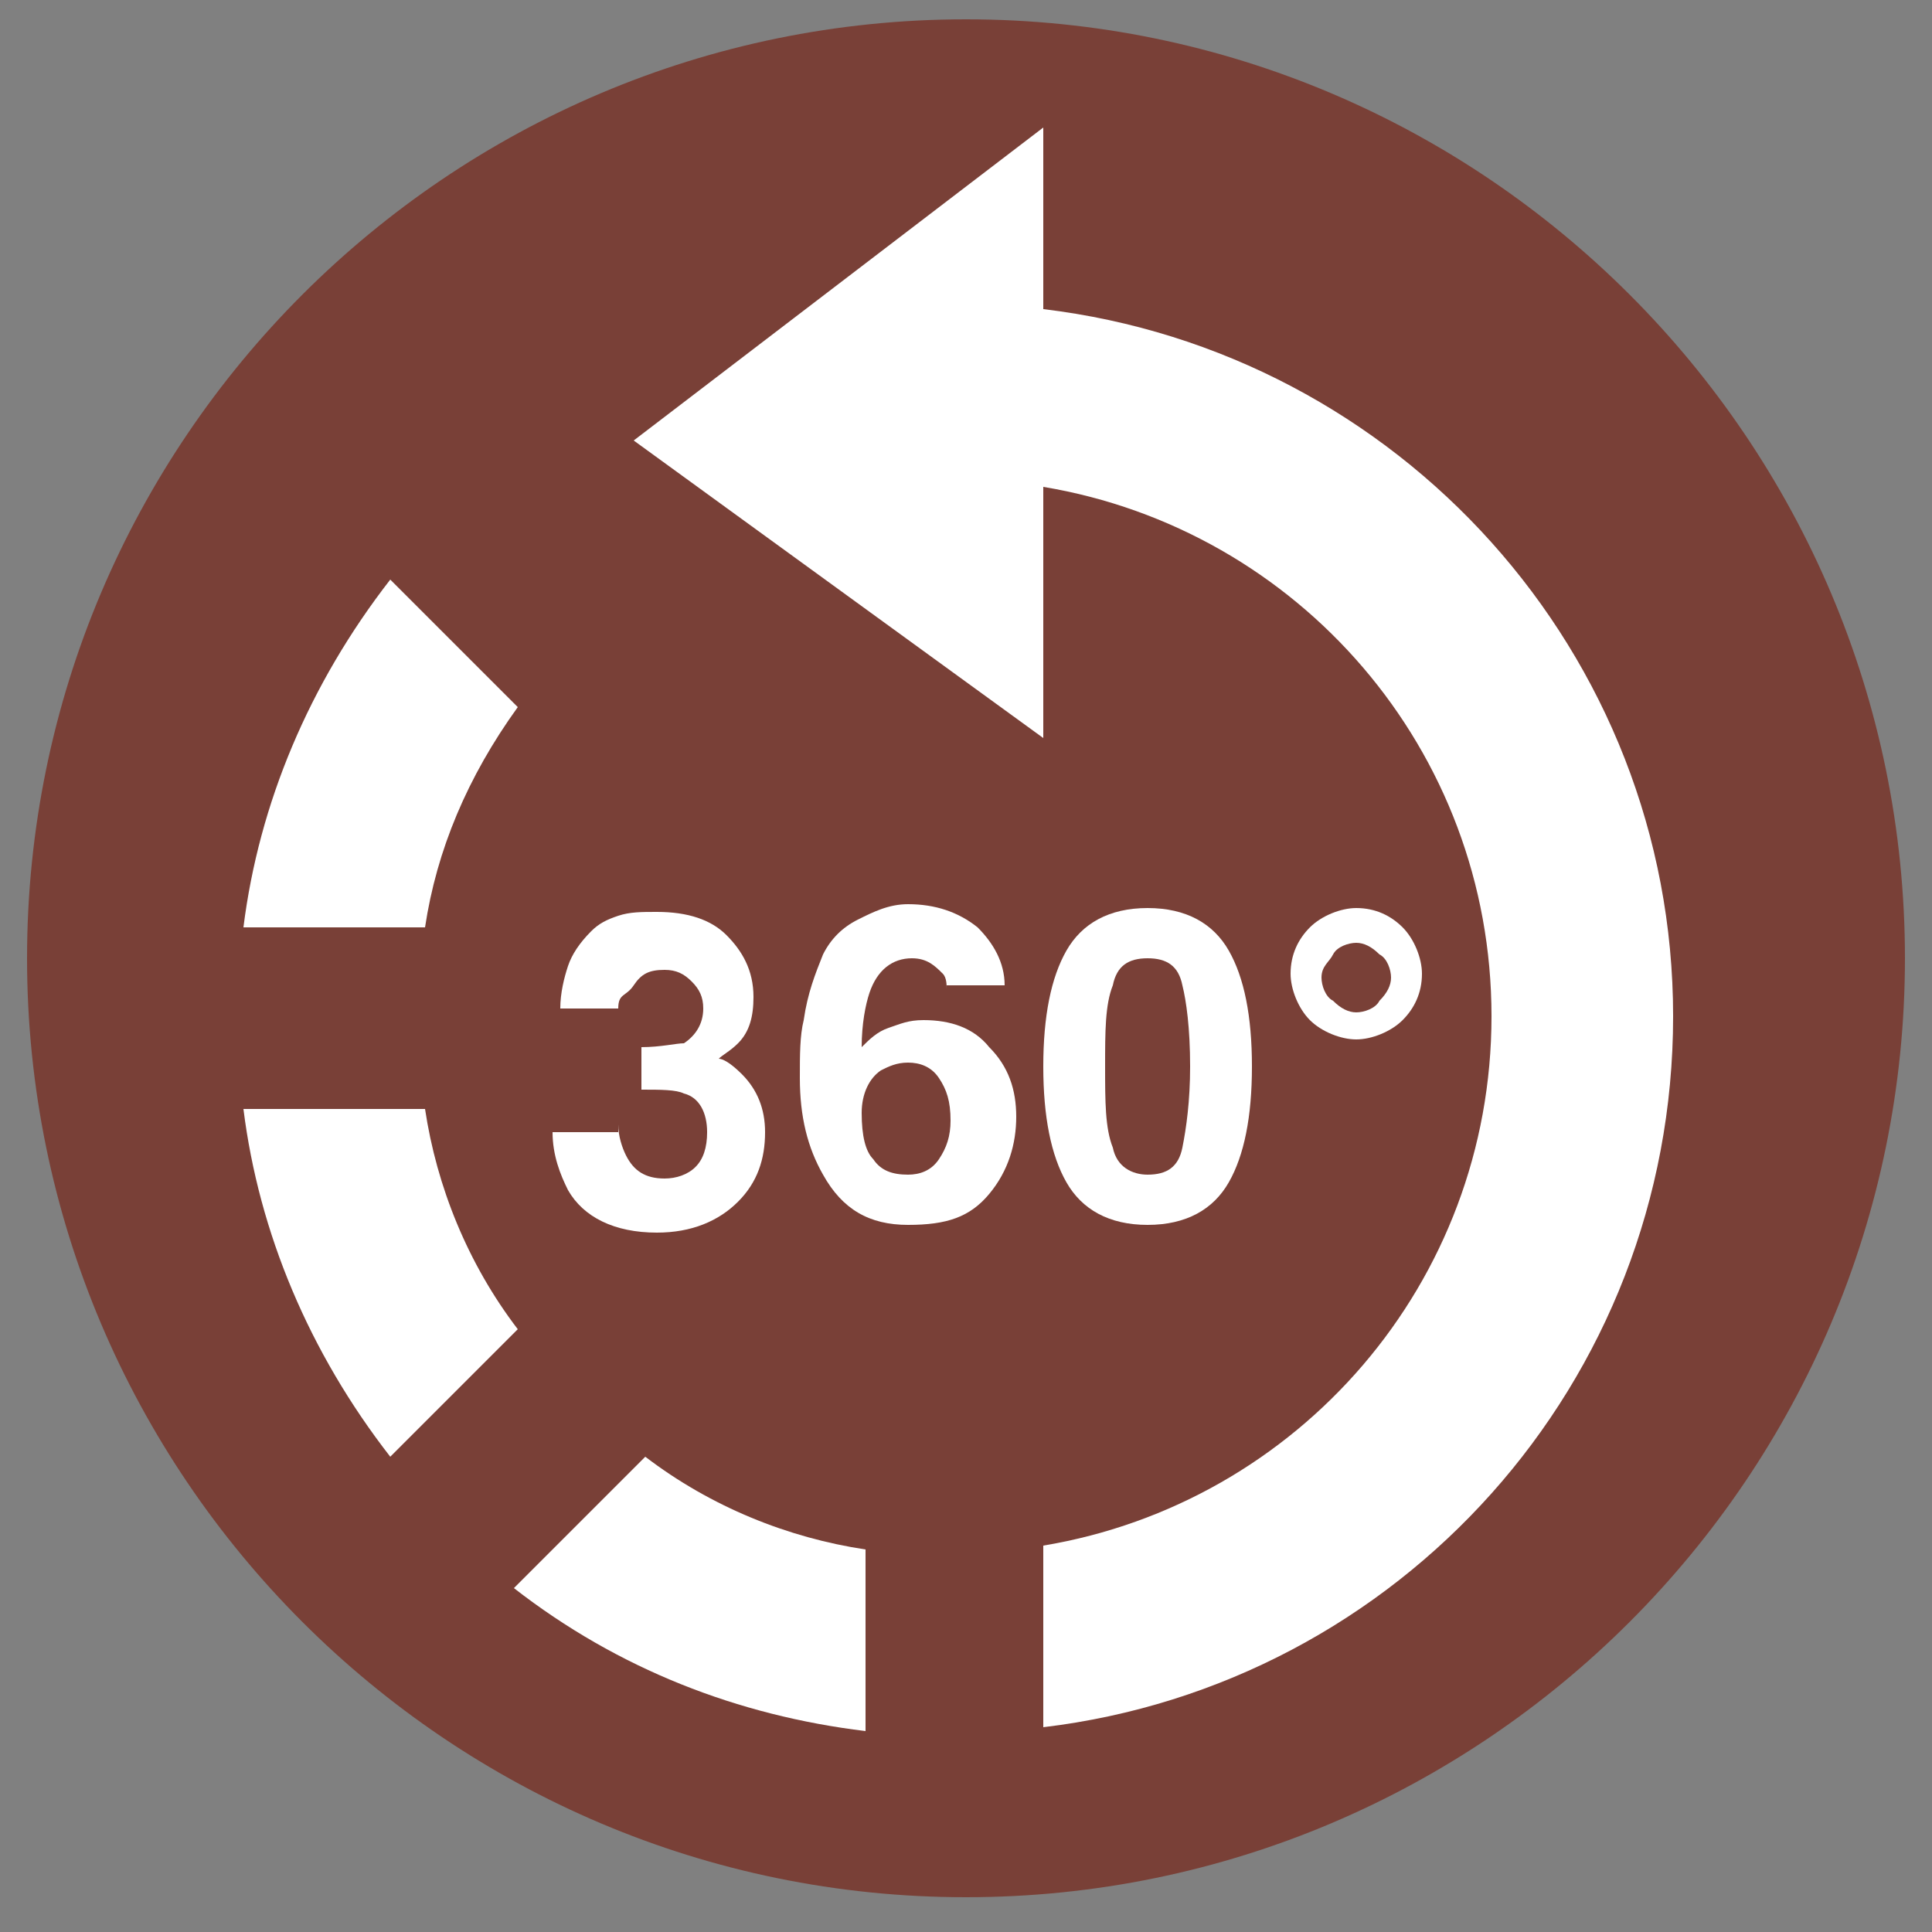
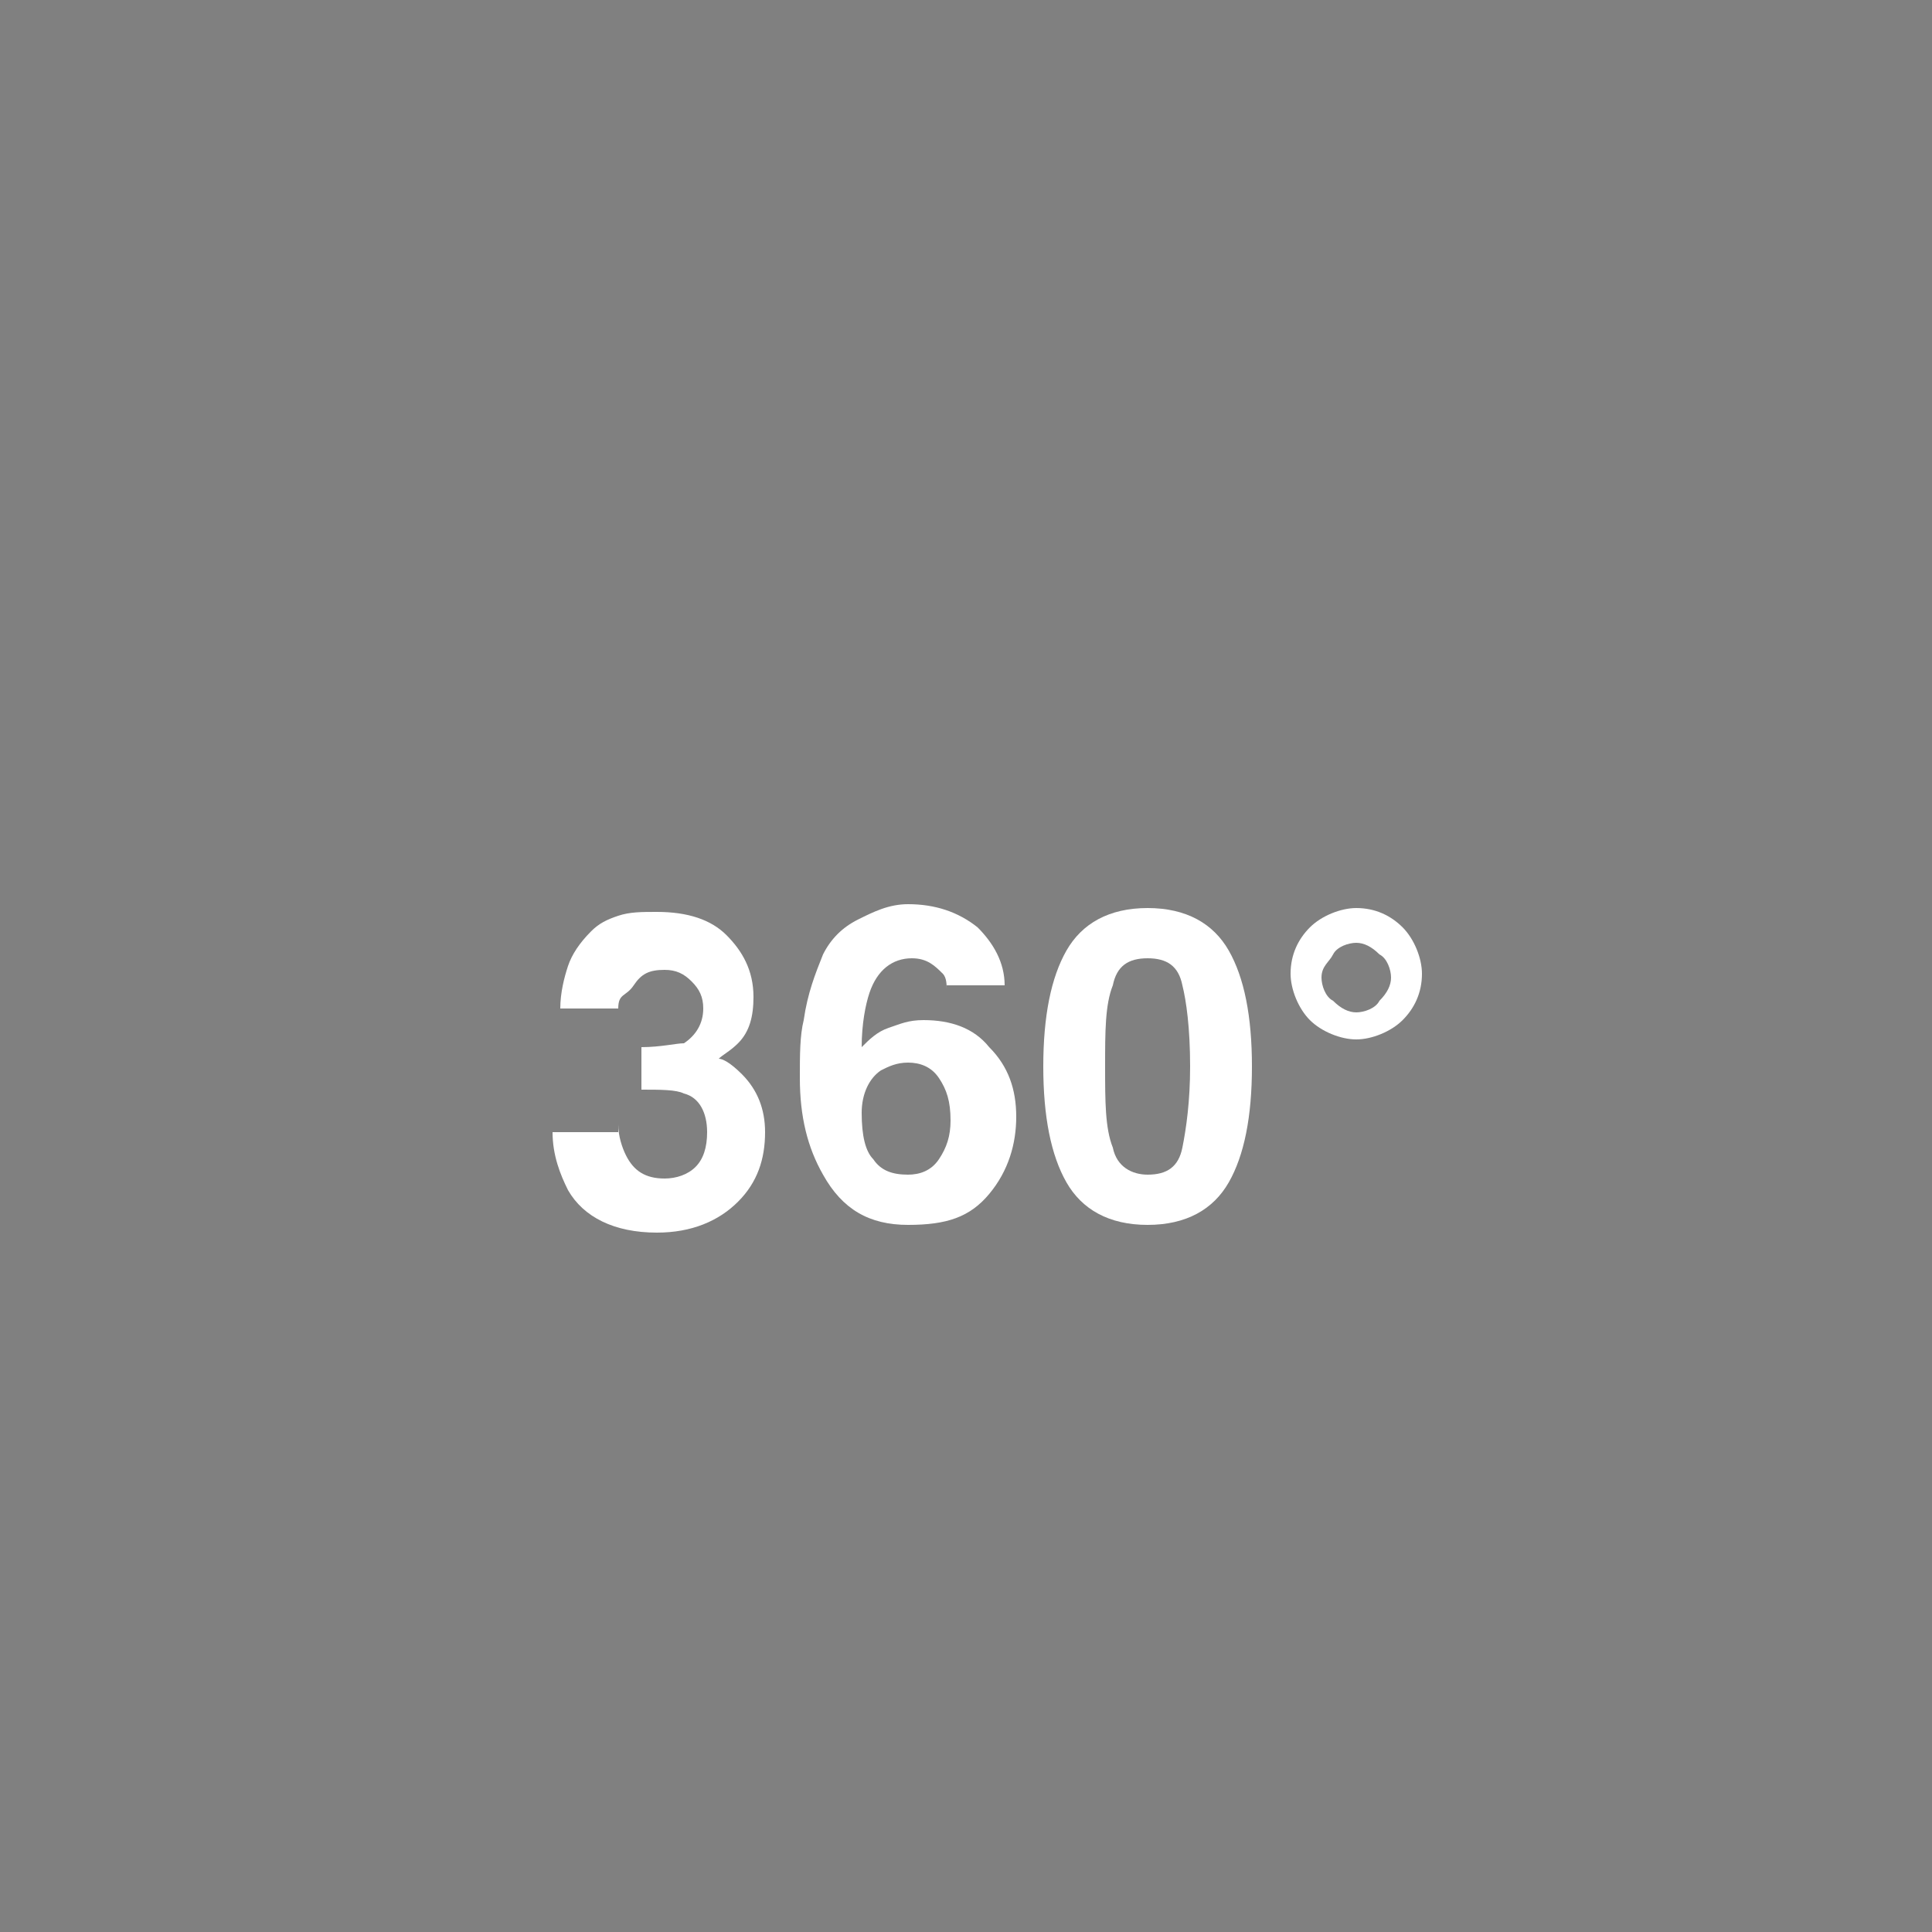
<svg xmlns="http://www.w3.org/2000/svg" version="1.1" id="Layer_1" x="0px" y="0px" viewBox="0 0 50 50" style="enable-background:new 0 0 50 50;" xml:space="preserve">
  <rect x="0" y="0" width="50" height="50" fill="#808080" stroke="none" />
  <style type="text/css">
	.Drop_x0020_Shadow{fill:none;}
	.Round_x0020_Corners_x0020_2_x0020_pt{fill:#FFFFFF;stroke:#1D1D1B;stroke-miterlimit:10;}
	.Live_x0020_Reflect_x0020_X{fill:none;}
	.Bevel_x0020_Soft{fill:url(#SVGID_1_);}
	.Dusk{fill:#FFFFFF;}
	.Foliage_GS{fill:#FFDC00;}
	.Pompadour_GS{fill-rule:evenodd;clip-rule:evenodd;fill:#51ADE1;}
	.st0{fill:#794037;}
	.st1{fill:#FFFFFF;}
</style>
  <linearGradient id="SVGID_1_" gradientUnits="userSpaceOnUse" x1="0" y1="0" x2="0.707" y2="0.707">
    <stop offset="0" style="stop-color:#E6E6EA" />
    <stop offset="0.176" style="stop-color:#E2E2E6" />
    <stop offset="0.357" style="stop-color:#D6D6DA" />
    <stop offset="0.539" style="stop-color:#C1C2C5" />
    <stop offset="0.723" style="stop-color:#A5A6A8" />
    <stop offset="0.907" style="stop-color:#808384" />
    <stop offset="1" style="stop-color:#6B6E6E" />
  </linearGradient>
-   <path class="st0" d="M25,0.5C11.6,0.5,0.7,11.4,0.7,24.8c0,13.4,10.9,24.3,24.3,24.3s24.3-10.9,24.3-24.3C49.3,11.4,38.4,0.5,25,0.5  z" />
-   <path class="st1" d="M13.4,18.3L10.1,15c-2.1,2.7-3.4,5.8-3.8,9H11C11.3,22,12.1,20.1,13.4,18.3L13.4,18.3z" />
-   <path class="st1" d="M11,28.7H6.3c0.4,3.2,1.7,6.3,3.8,9l3.3-3.3C12.1,32.7,11.3,30.7,11,28.7L11,28.7z" />
-   <path class="st1" d="M13.3,41.1c2.7,2.1,5.8,3.3,9.1,3.7v-4.7c-2-0.3-4-1.1-5.7-2.4L13.3,41.1z" />
-   <path class="st1" d="M27,8V3.3l-10.6,8.1L27,19.1v-6.5c6.6,1.1,11.6,6.8,11.6,13.7c0,6.9-5,12.6-11.6,13.7v4.7  c9.2-1.1,16.3-8.9,16.3-18.4C43.3,16.9,36.2,9.1,27,8L27,8z" />
  <g>
    <path class="st1" d="M16,29.1c0,0.3,0.1,0.6,0.2,0.8c0.2,0.4,0.5,0.6,1,0.6c0.3,0,0.6-0.1,0.8-0.3c0.2-0.2,0.3-0.5,0.3-0.9   c0-0.5-0.2-0.9-0.6-1c-0.2-0.1-0.6-0.1-1.1-0.1v-1.1c0.5,0,0.9-0.1,1.1-0.1c0.3-0.2,0.5-0.5,0.5-0.9c0-0.3-0.1-0.5-0.3-0.7   c-0.2-0.2-0.4-0.3-0.7-0.3c-0.4,0-0.6,0.1-0.8,0.4S16,25.7,16,26.1h-1.5c0-0.4,0.1-0.8,0.2-1.1c0.1-0.3,0.3-0.6,0.6-0.9   c0.2-0.2,0.4-0.3,0.7-0.4s0.6-0.1,1-0.1c0.8,0,1.4,0.2,1.8,0.6s0.7,0.9,0.7,1.6c0,0.5-0.1,0.9-0.4,1.2c-0.2,0.2-0.4,0.3-0.5,0.4   c0.1,0,0.3,0.1,0.6,0.4c0.4,0.4,0.6,0.9,0.6,1.5c0,0.7-0.2,1.3-0.7,1.8s-1.2,0.8-2.1,0.8c-1.1,0-1.9-0.4-2.3-1.1   c-0.2-0.4-0.4-0.9-0.4-1.5H16z" />
    <path class="st1" d="M24.5,25.6c0-0.1,0-0.3-0.1-0.4c-0.2-0.2-0.4-0.4-0.8-0.4c-0.5,0-0.9,0.3-1.1,0.9c-0.1,0.3-0.2,0.8-0.2,1.4   c0.2-0.2,0.4-0.4,0.7-0.5c0.3-0.1,0.5-0.2,0.9-0.2c0.7,0,1.3,0.2,1.7,0.7c0.5,0.5,0.7,1.1,0.7,1.8c0,0.7-0.2,1.4-0.7,2   s-1.1,0.8-2.1,0.8c-1,0-1.7-0.4-2.2-1.3c-0.4-0.7-0.6-1.5-0.6-2.5c0-0.6,0-1.1,0.1-1.5c0.1-0.7,0.3-1.2,0.5-1.7   c0.2-0.4,0.5-0.7,0.9-0.9c0.4-0.2,0.8-0.4,1.3-0.4c0.7,0,1.3,0.2,1.8,0.6c0.4,0.4,0.7,0.9,0.7,1.5H24.5z M22.6,30   c0.2,0.3,0.5,0.4,0.9,0.4c0.3,0,0.6-0.1,0.8-0.4s0.3-0.6,0.3-1c0-0.5-0.1-0.8-0.3-1.1s-0.5-0.4-0.8-0.4c-0.3,0-0.5,0.1-0.7,0.2   c-0.3,0.2-0.5,0.6-0.5,1.1C22.3,29.4,22.4,29.8,22.6,30z" />
    <path class="st1" d="M31.8,24.6c0.4,0.7,0.6,1.7,0.6,3s-0.2,2.3-0.6,3c-0.4,0.7-1.1,1.1-2.1,1.1c-1,0-1.7-0.4-2.1-1.1   c-0.4-0.7-0.6-1.7-0.6-3s0.2-2.3,0.6-3s1.1-1.1,2.1-1.1C30.7,23.5,31.4,23.9,31.8,24.6z M28.8,29.7c0.1,0.5,0.5,0.7,0.9,0.7   c0.5,0,0.8-0.2,0.9-0.7s0.2-1.2,0.2-2.1c0-1-0.1-1.7-0.2-2.1c-0.1-0.5-0.4-0.7-0.9-0.7c-0.5,0-0.8,0.2-0.9,0.7   c-0.2,0.5-0.2,1.2-0.2,2.1C28.6,28.5,28.6,29.2,28.8,29.7z" />
    <path class="st1" d="M35.1,23.5c0.5,0,0.9,0.2,1.2,0.5c0.3,0.3,0.5,0.8,0.5,1.2c0,0.5-0.2,0.9-0.5,1.2c-0.3,0.3-0.8,0.5-1.2,0.5   s-0.9-0.2-1.2-0.5c-0.3-0.3-0.5-0.8-0.5-1.2c0-0.5,0.2-0.9,0.5-1.2S34.7,23.5,35.1,23.5z M34.2,25.3c0,0.2,0.1,0.5,0.3,0.6   c0.2,0.2,0.4,0.3,0.6,0.3c0.2,0,0.5-0.1,0.6-0.3c0.2-0.2,0.3-0.4,0.3-0.6c0-0.2-0.1-0.5-0.3-0.6c-0.2-0.2-0.4-0.3-0.6-0.3   c-0.2,0-0.5,0.1-0.6,0.3S34.2,25,34.2,25.3z" />
  </g>
</svg>